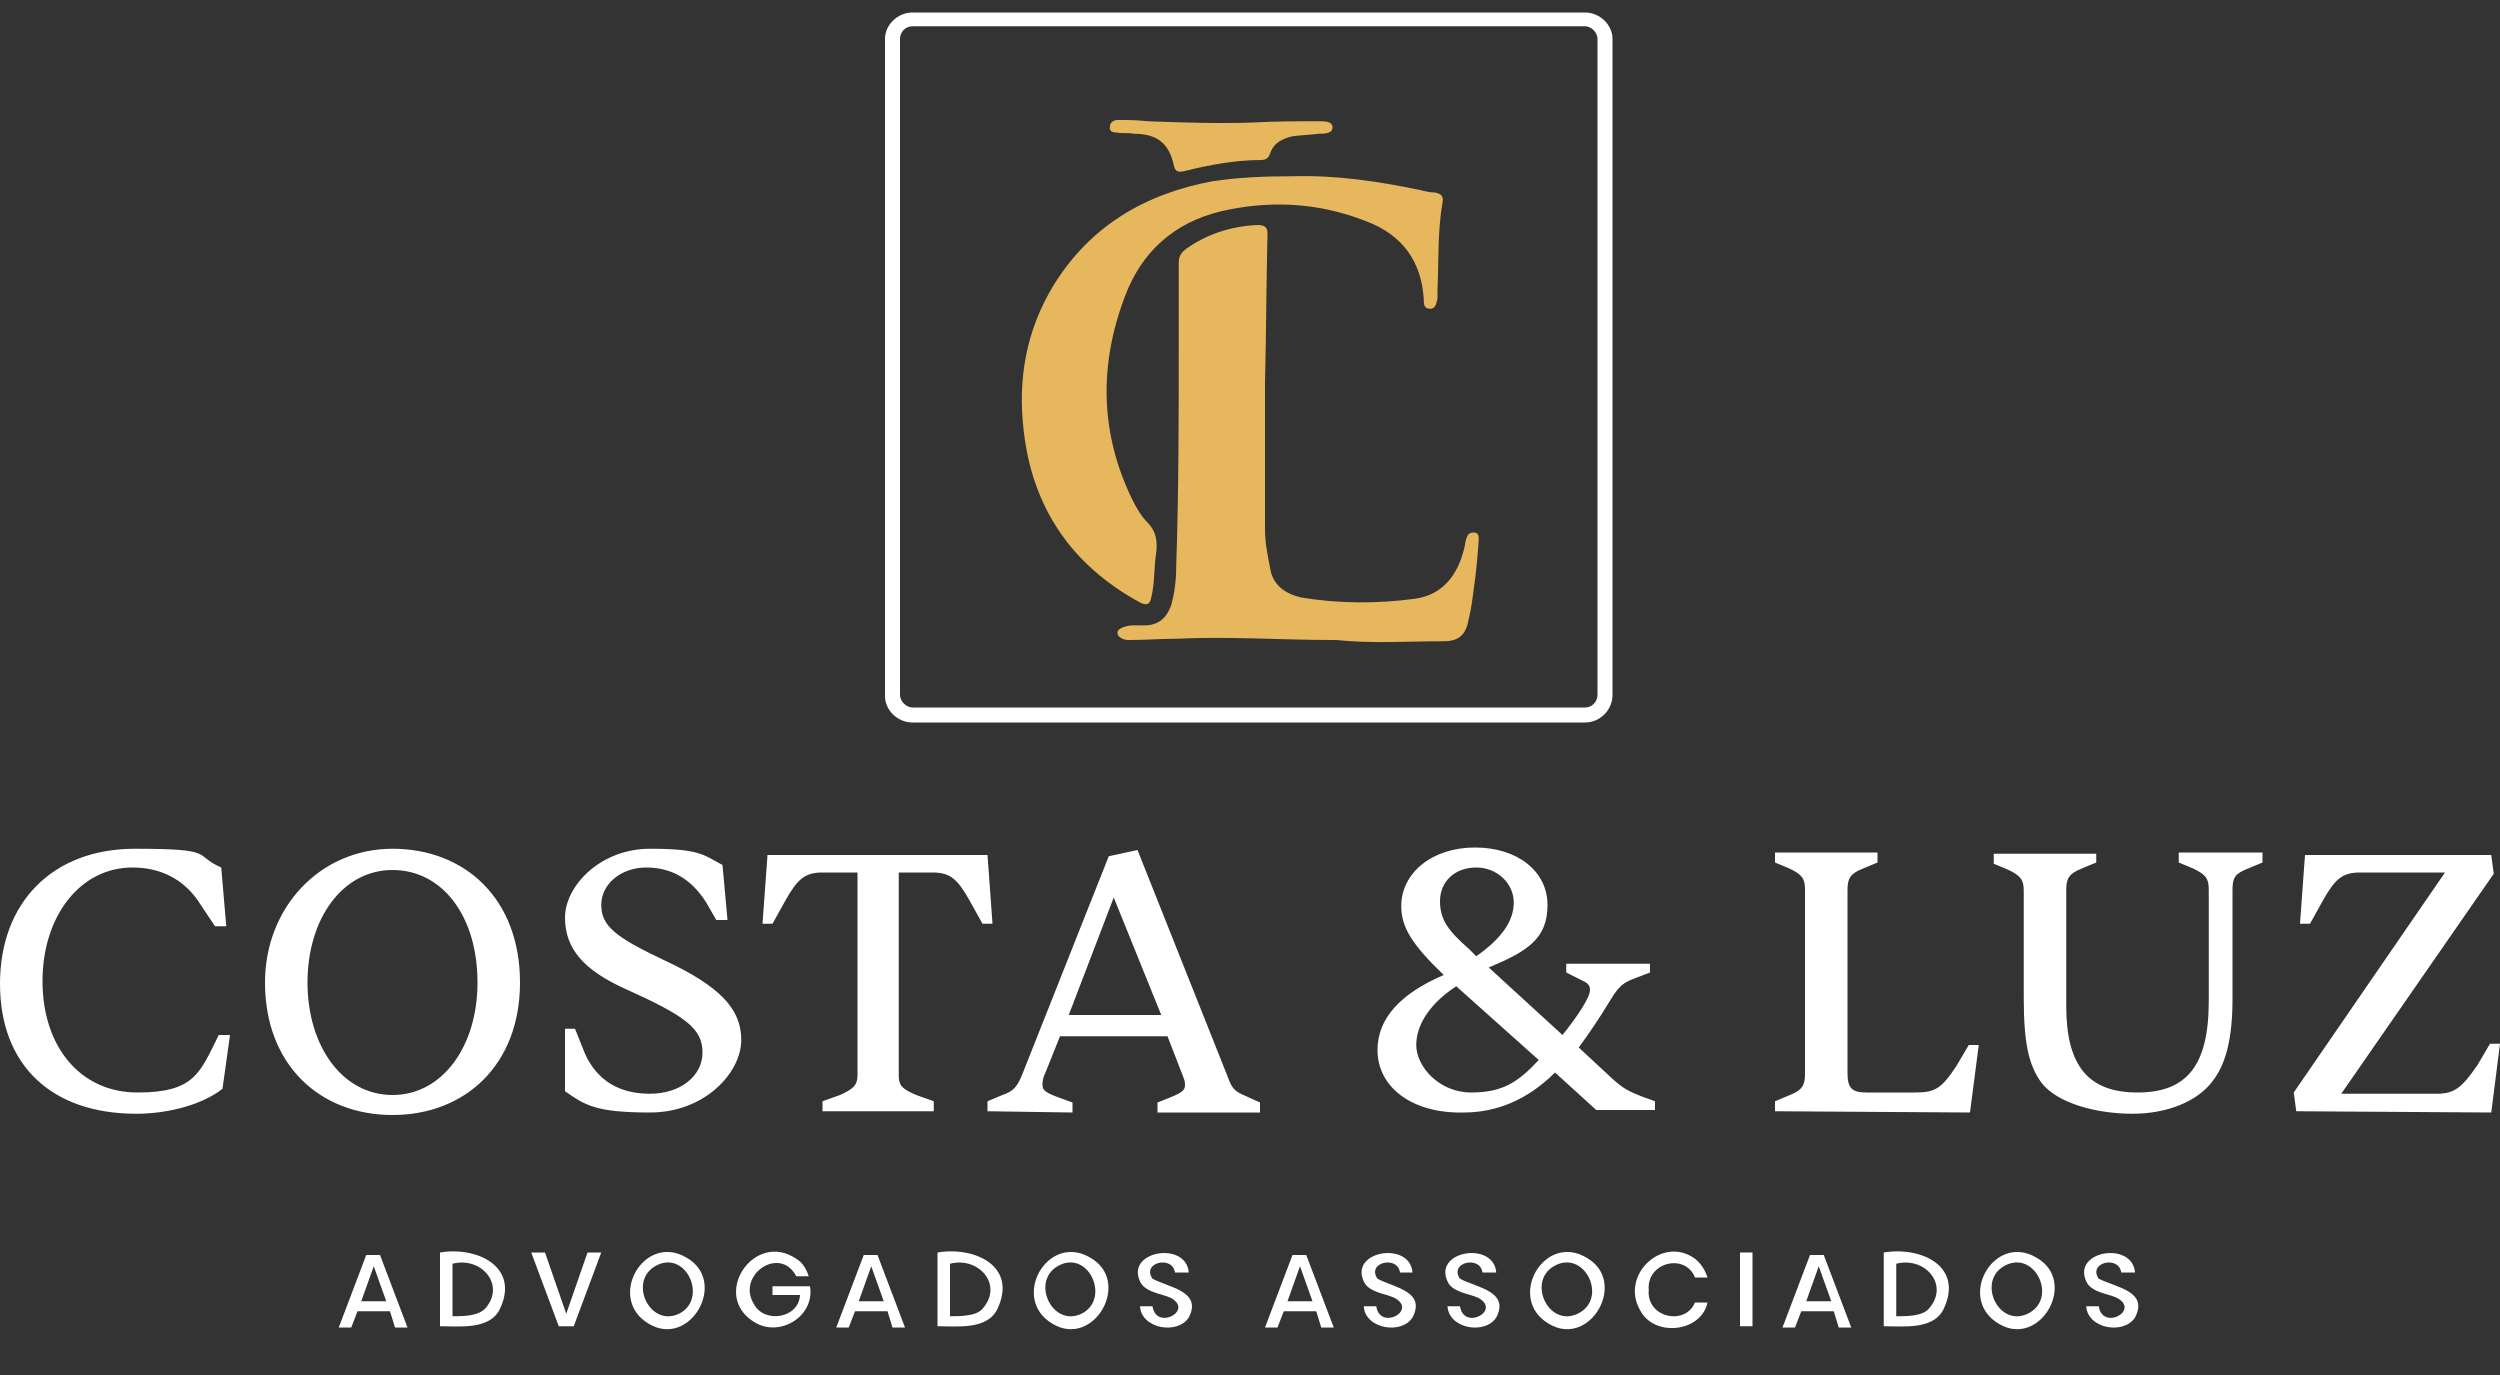
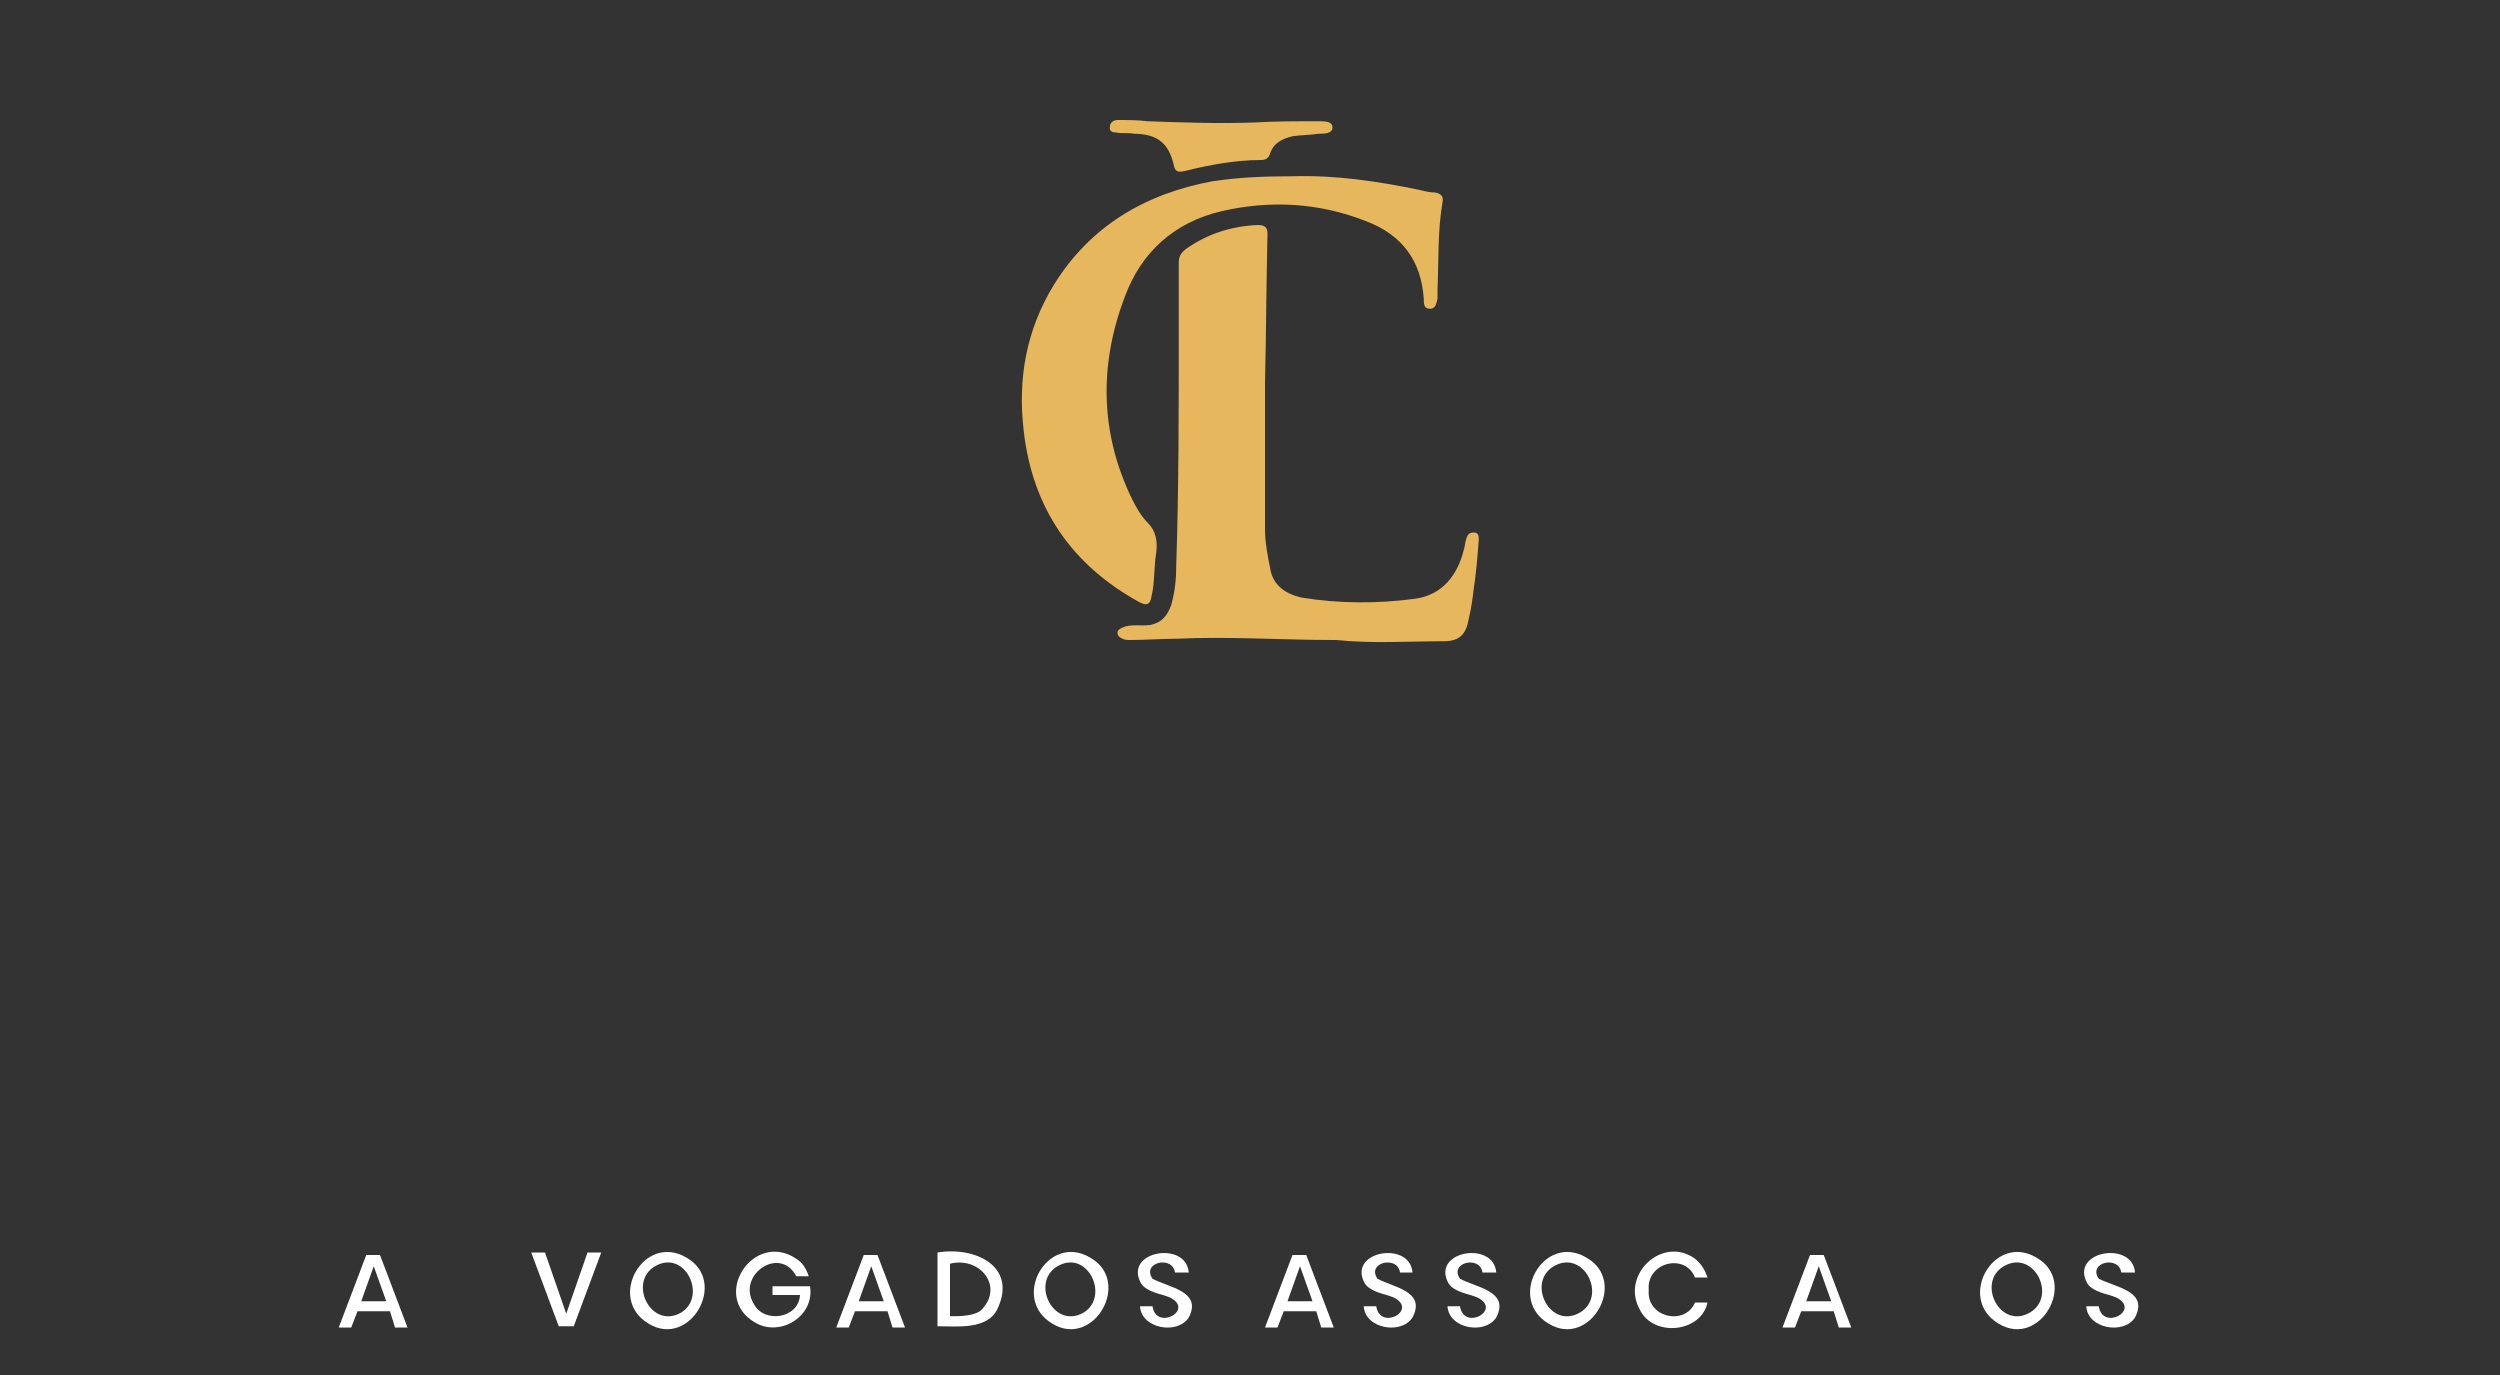
<svg xmlns="http://www.w3.org/2000/svg" version="1.1" id="LOGO_C_L" x="0px" y="0px" viewBox="0 0 200 110" style="enable-background:new 0 0 200 110;" xml:space="preserve">
  <rect x="0" y="0" width="200" height="110" fill="#333333" stroke="none" />
  <style type="text/css"> .st0{enable-background:new ;} .st1{fill:#FFFFFF;} .st2{fill:#E6B75C;} </style>
  <g id="LOGO_VIRA">
    <g class="st0">
      <path class="st1" d="M31.2,104.9h-2.6l-0.5,1.3h-1l2.2-5.8h1.1l2.2,5.8h-1L31.2,104.9z M30.9,104.1l-1-2.8l-1,2.8H30.9z" />
-       <path class="st1" d="M40,104.7c-0.8,1.7-3.2,1.4-4.8,1.4v-5.9C38.1,99.7,41.6,101.3,40,104.7z M38.8,104.7 c1.7-1.9-0.3-4.2-2.6-3.6v4.2C37,105.3,38.2,105.3,38.8,104.7z" />
      <path class="st1" d="M43.6,100.2l1.7,4.9l1.7-4.9h1.1l-2.2,5.9h-1.2l-2.2-5.9H43.6z" />
      <path class="st1" d="M54.9,100.6c3.4,1.9,0.3,7.3-3,5.3C48.5,103.9,51.5,98.6,54.9,100.6z M52.4,101.3c-2.2,1.3-0.3,5.1,2.1,3.7 C56.6,103.7,54.8,99.9,52.4,101.3z" />
      <path class="st1" d="M63.7,100.7c0.5,0.3,0.8,0.8,1,1.4h-1c-1.3-2.5-4.8-0.1-3.4,2.2c0.8,1.6,3.6,1.2,3.7-0.7h-2.2v-0.7h3 c0.4,2.4-2.4,4.1-4.4,2.9C56.8,103.7,60.3,98.4,63.7,100.7z" />
      <path class="st1" d="M71,104.9h-2.6l-0.5,1.3h-1l2.2-5.8h1.1l2.2,5.8h-1L71,104.9z M70.7,104.1l-1-2.8l-1,2.8H70.7z" />
      <path class="st1" d="M79.8,104.7c-0.8,1.7-3.2,1.4-4.8,1.4v-5.9C78,99.7,81.4,101.3,79.8,104.7z M78.6,104.7 c1.7-1.9-0.3-4.2-2.6-3.6v4.2C76.8,105.3,78.1,105.3,78.6,104.7z" />
      <path class="st1" d="M87.2,100.6c3.4,1.9,0.3,7.3-3,5.3C80.8,103.9,83.8,98.6,87.2,100.6z M84.6,101.3c-2.2,1.3-0.3,5.1,2.1,3.7 C88.8,103.7,87,99.9,84.6,101.3z" />
      <path class="st1" d="M95.1,105.4c-0.9,1.4-3.8,0.9-3.9-0.9h1c0.3,2,3.4,0.3,1.4-0.7c-0.7-0.3-1.8-0.4-2.3-1.1 c-1.5-2.6,3.6-3.5,3.8-0.9h-1.1c-0.2-1.4-2.7-0.8-1.8,0.5C93.5,103,96.2,103.3,95.1,105.4z" />
      <path class="st1" d="M105.3,104.9h-2.6l-0.5,1.3h-1l2.2-5.8h1.1l2.2,5.8h-1L105.3,104.9z M105,104.1l-1-2.8l-1,2.8H105z" />
      <path class="st1" d="M113,105.4c-0.9,1.4-3.8,0.9-3.9-0.9h1c0.3,2,3.4,0.3,1.4-0.7c-0.7-0.3-1.8-0.4-2.3-1.1 c-1.5-2.6,3.6-3.5,3.8-0.9H112c-0.2-1.4-2.7-0.8-1.8,0.5C111.5,103,114.1,103.3,113,105.4z" />
      <path class="st1" d="M119.7,105.4c-0.9,1.4-3.8,0.9-3.9-0.9h1c0.3,2,3.4,0.3,1.4-0.7c-0.7-0.3-1.8-0.4-2.3-1.1 c-1.5-2.6,3.6-3.5,3.8-0.9h-1.1c-0.2-1.4-2.7-0.8-1.8,0.5C118.1,103,120.8,103.3,119.7,105.4z" />
      <path class="st1" d="M126.9,100.6c3.4,1.9,0.3,7.3-3,5.3C120.5,103.9,123.5,98.6,126.9,100.6z M124.3,101.3 c-2.2,1.3-0.3,5.1,2.1,3.7C128.6,103.7,126.7,99.9,124.3,101.3z" />
      <path class="st1" d="M135.6,100.7c0.5,0.4,0.8,0.9,1,1.5h-1c-0.8-2-3.9-1.2-3.7,1c-0.2,2.2,2.9,2.9,3.7,1h1 c-0.5,2.4-4.3,2.8-5.4,0.6C129.6,102,133,98.8,135.6,100.7z" />
-       <path class="st1" d="M140.2,100.2v5.9h-1v-5.9H140.2z" />
      <path class="st1" d="M146.7,104.9h-2.6l-0.5,1.3h-1l2.2-5.8h1.1l2.2,5.8h-1L146.7,104.9z M146.5,104.1l-1-2.8l-1,2.8H146.5z" />
-       <path class="st1" d="M155.5,104.7c-0.8,1.7-3.2,1.4-4.8,1.4v-5.9C153.7,99.7,157.1,101.3,155.5,104.7z M154.3,104.7 c1.7-1.9-0.3-4.2-2.6-3.6v4.2C152.5,105.3,153.8,105.3,154.3,104.7z" />
      <path class="st1" d="M162.9,100.6c3.4,1.9,0.3,7.3-3,5.3C156.5,103.9,159.5,98.6,162.9,100.6z M160.3,101.3 c-2.2,1.3-0.3,5.1,2.1,3.7C164.6,103.7,162.7,99.9,160.3,101.3z" />
      <path class="st1" d="M170.8,105.4c-0.9,1.4-3.8,0.9-3.9-0.9h1c0.3,2,3.4,0.3,1.4-0.7c-0.7-0.3-1.8-0.4-2.3-1.1 c-1.5-2.6,3.6-3.5,3.8-0.9h-1.1c-0.2-1.4-2.7-0.8-1.8,0.5C169.3,103,171.9,103.3,170.8,105.4z" />
    </g>
-     <path class="st1" d="M0,78.7c0-6.5,4.2-10.8,10.8-10.8s4.6,0.5,6.9,1.5l0.4,4.7h-0.9L15.8,72c-1.2-1.7-3-2.6-5.2-2.6 c-4.2,0-7.2,3.9-7.2,9.1c0,5.2,3,8.9,7.6,8.9s5-1.6,6.5-4.6h0.9l-0.6,4.3c-1.5,1.2-4.2,2-6.9,2C4.1,89.1,0,85.2,0,78.7L0,78.7z M21.2,78.6c0-6,4.4-10.7,10.2-10.7s10.2,4,10.2,10.7c0,6.6-4.4,10.6-10.2,10.6S21.2,85.2,21.2,78.6z M38.2,78.6c0-5.3-2.8-9-6.8-9 s-6.8,3.9-6.8,9c0,5.1,2.8,9,6.8,9S38.2,83.7,38.2,78.6z M45.2,87.3v-5H46l0.8,2c1,2.2,2.8,3.2,5.2,3.2s4.2-1.4,4.2-3.3 c0-1.9-1.3-2.9-6.2-5.1c-3.3-1.5-4.8-3.2-4.8-5.7s2.8-5.5,6.8-5.5s4.3,0.5,5.8,1.3l0.4,4.4h-0.9l-0.8-1.4c-1.2-1.9-2.8-2.8-4.8-2.8 s-3.6,1.3-3.6,3c0,1.7,1.2,2.6,5,4.4c4.5,2.1,6.2,3.9,6.2,6.4c0,2.6-2.9,5.8-7.3,5.8S46.8,88.4,45.2,87.3L45.2,87.3z M65.8,88.9 v-0.8l1.4-0.5c1.1-0.5,1.4-0.8,1.4-1.6V69.8h-2.8c-1.4,0-2,0.5-3,2.3l-1,1.8H61l0.4-5.5H79l0.4,5.5h-0.8l-1-1.8 c-1-1.8-1.6-2.3-3-2.3h-2.7v16.2c0,0.8,0.2,1.1,1.4,1.6l1.4,0.5v0.8L65.8,88.9L65.8,88.9z M79,88.9v-0.8l1.2-0.5 c0.9-0.3,1.2-0.7,1.6-1.7l6.9-17.4L91,68l7.2,18.1c0.4,1.1,0.6,1.2,1.5,1.6l1.1,0.5V89h-8.2v-0.8l1-0.4c1-0.4,1.2-0.6,1.2-1 c0-0.4-0.1-0.5-0.2-0.8l-1.2-3.1h-8.6l-1.2,3c-0.2,0.4-0.2,0.7-0.2,0.9c0,0.4,0.2,0.6,1.3,1l1.1,0.4V89L79,88.9L79,88.9z M85.5,81.2h7.4l-3.8-9.4L85.5,81.2z M110.2,84c0-2.5,1.8-4.5,5.3-6c-2.5-2.4-3.4-3.8-3.4-5.5c0-2.7,2.5-4.7,5.9-4.7 s5.8,1.9,5.8,4.6c0,2.7-1.6,3.7-4.7,5l5.9,5.4c1.2-1.5,2.2-3,2.2-3.6c0-0.5-0.3-0.6-0.9-0.9l-1-0.5v-0.7h6.7v0.7l-1.3,0.5 c-0.8,0.3-1.2,0.6-1.8,1.6c-1.1,1.8-1.8,2.8-2.6,3.9l2.8,2.6c0.8,0.7,1.2,0.9,2.2,1.3l1.1,0.4v0.7h-4.7l-3.3-3 c-2.2,2.2-4.7,3.2-7.3,3.2C113,89.1,110.2,87,110.2,84L110.2,84z M123.1,84.8l-6.6-5.9c-2,1.3-3.2,3-3.2,4.7s1.8,3.8,4.4,3.8 S121.5,86.5,123.1,84.8L123.1,84.8z M118.1,76.5c2-1.4,3-2.8,3-4.3c0-1.5-1.3-2.8-3-2.8c-1.7,0-2.9,1.1-2.9,2.7 c0,1.5,0.7,2.4,2.3,3.8L118.1,76.5L118.1,76.5z M142,88.9v-0.8l1.2-0.5c1-0.4,1.2-0.8,1.2-1.7V71.2c0-0.9-0.2-1.2-1.2-1.7L142,69 v-0.8h8.2V69l-1.2,0.5c-1,0.4-1.2,0.8-1.2,1.7v14.6c0,1.2,0.3,1.6,1.5,1.6h3.9c1.6,0,2.1-0.3,3.3-2.1l1-1.7h0.8l-0.7,5.4L142,88.9 L142,88.9z M163.3,86.6c-1-1.4-1.4-3.1-1.4-6.8v-8.5c0-0.9-0.2-1.2-1.2-1.7l-1.2-0.5v-0.8h8.2V69l-1.2,0.5c-1,0.4-1.2,0.8-1.2,1.7 v9.3c0,4.8,1.8,6.9,5.7,6.9s5.7-2.1,5.7-7.3v-8.9c0-0.9-0.2-1.2-1.2-1.7l-1.2-0.5v-0.8h6.7V69l-1.2,0.5c-1,0.4-1.2,0.7-1.2,1.7v8.7 c0,3.1-0.5,5.2-1.6,6.6c-1.2,1.6-3.6,2.6-6.4,2.6S164.6,88.3,163.3,86.6L163.3,86.6z M183.7,88.9l-0.2-1.5l12.1-17.6h-6.8 c-1.4,0-2,0.5-3,2.3l-1,1.8H184l0.4-5.5h14.9l0.2,1.5l-12.2,17.6h7.6c1.4,0,2-0.4,3.3-2.3l1-1.7h0.8l-0.7,5.5L183.7,88.9 L183.7,88.9z" />
    <path class="st2" d="M101.2,30.6c0,3.9,0,7.8,0,11.7c0,1.1,0.2,2.1,0.4,3.1c0.2,1.4,1.2,2.1,2.5,2.4c3,0.5,6.1,0.5,9.1,0.1 c2.2-0.3,3.4-1.9,3.9-3.9c0.1-0.3,0.1-0.6,0.2-0.9c0.1-0.3,0.2-0.5,0.6-0.5c0.4,0,0.4,0.3,0.4,0.6c-0.1,1.3-0.2,2.6-0.4,3.9 c-0.1,0.8-0.2,1.6-0.4,2.4c-0.2,1.2-0.7,1.8-2,1.8c-2.9,0-5.7,0.2-8.6-0.1c-0.1,0-0.2,0-0.2,0c-4.2,0-8.4-0.3-12.6-0.1 c-1.2,0-2.5,0.1-3.7,0.1c-0.2,0-0.4,0-0.6-0.1c-0.2-0.1-0.4-0.2-0.4-0.5c0-0.2,0.2-0.3,0.4-0.4c0.7-0.3,1.4-0.1,2.2-0.2 c1-0.2,1.4-0.8,1.7-1.6c0.3-1.1,0.4-2.1,0.4-3.2c0.2-6,0.2-12.1,0.2-18.2c0-2,0-4,0-6c0-0.5,0.2-0.8,0.6-1.1 c1.7-1.2,3.6-1.8,5.7-1.9c0.6,0,0.8,0.2,0.8,0.7C101.3,22.7,101.3,26.7,101.2,30.6L101.2,30.6L101.2,30.6z M97,14.5 c-5.4,1-9.8,3.6-12.7,8.3c-2.2,3.6-2.9,7.5-2.4,11.7c0.7,6.1,3.8,10.7,9.3,13.7c0.6,0.3,0.8,0.1,0.9-0.4c0.3-1.2,0.2-2.4,0.4-3.6 c0.1-0.9,0-1.7-0.7-2.4c-0.5-0.5-0.9-1.2-1.2-1.8c-2.6-5.3-2.7-10.8-0.6-16.3c1.3-3.5,3.9-5.9,7.7-6.8c3.9-0.9,7.8-0.7,11.6,0.8 c2.9,1.1,4.4,3.2,4.6,6.2c0,0.4,0,0.8,0.5,0.8s0.5-0.5,0.6-0.8c0-0.2,0-0.4,0-0.7c0.1-2.3,0-4.7,0.4-7c0.1-0.5-0.1-0.7-0.6-0.8 c-0.4,0-0.8-0.1-1.2-0.2c-3.4-0.7-6.7-1.2-10.2-1.1C101,14.1,99,14.2,97,14.5L97,14.5z M89.4,9.6c-0.3,0-0.6,0.2-0.6,0.5 c-0.1,0.4,0.2,0.5,0.5,0.5c0.5,0.1,1,0,1.4,0.1c1.8,0,2.8,0.7,3.2,2.5c0.1,0.5,0.3,0.6,0.8,0.5c2-0.5,4.1-0.9,6.2-0.9 c0.4,0,0.6-0.2,0.7-0.5c0.3-0.9,1-1.2,1.8-1.4c0.7-0.1,1.4-0.1,2.1-0.2c0.4,0,1.1,0,1.1-0.5s-0.6-0.5-1.1-0.5c-1.8,0-3.5,0-5.2,0.1 c-2.8,0.1-5.7,0-8.5-0.1C91,9.6,90.2,9.6,89.4,9.6L89.4,9.6z" />
-     <path class="st1" d="M126.8,57.8H73c-1.2,0-2.2-1-2.2-2.1V3.1C70.8,2,71.8,1,73,1h53.8c1.2,0,2.2,1,2.2,2.1v52.5 C129,56.8,128,57.8,126.8,57.8z M73,2.1c-0.6,0-1,0.5-1,1v52.5c0,0.5,0.5,1,1,1h53.8c0.6,0,1-0.5,1-1V3.1c0-0.5-0.5-1-1-1H73z" />
  </g>
</svg>